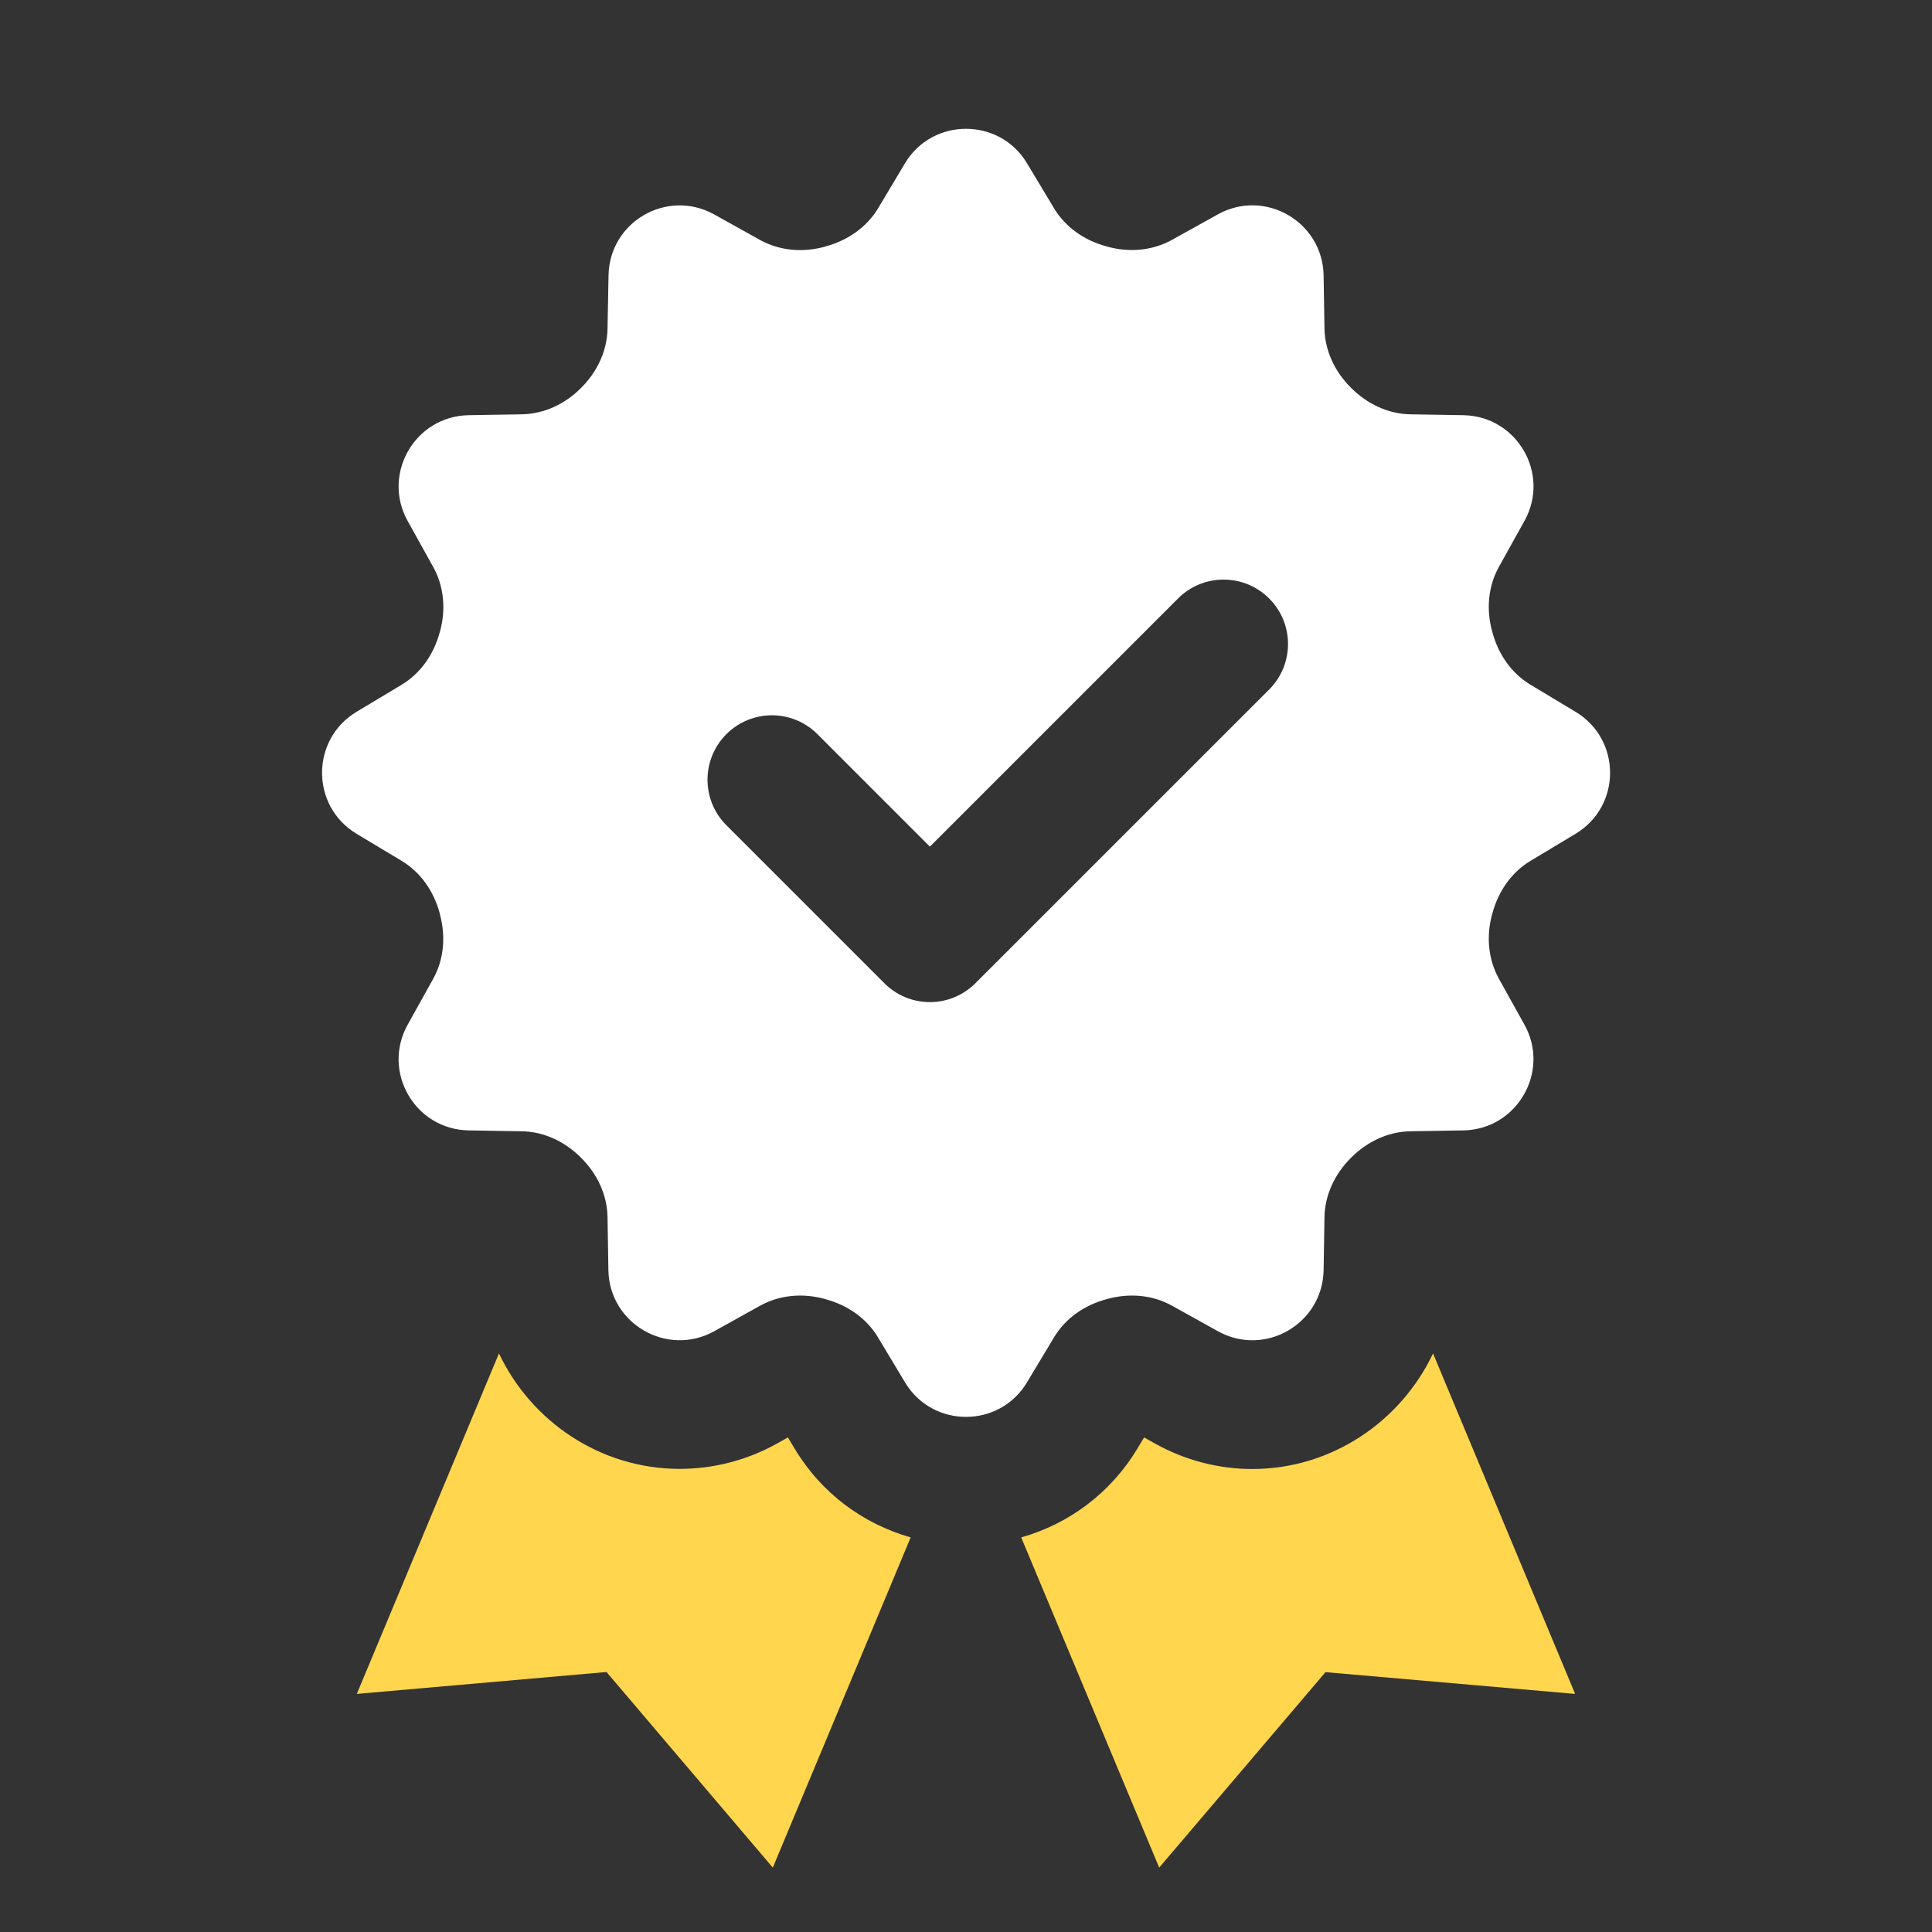
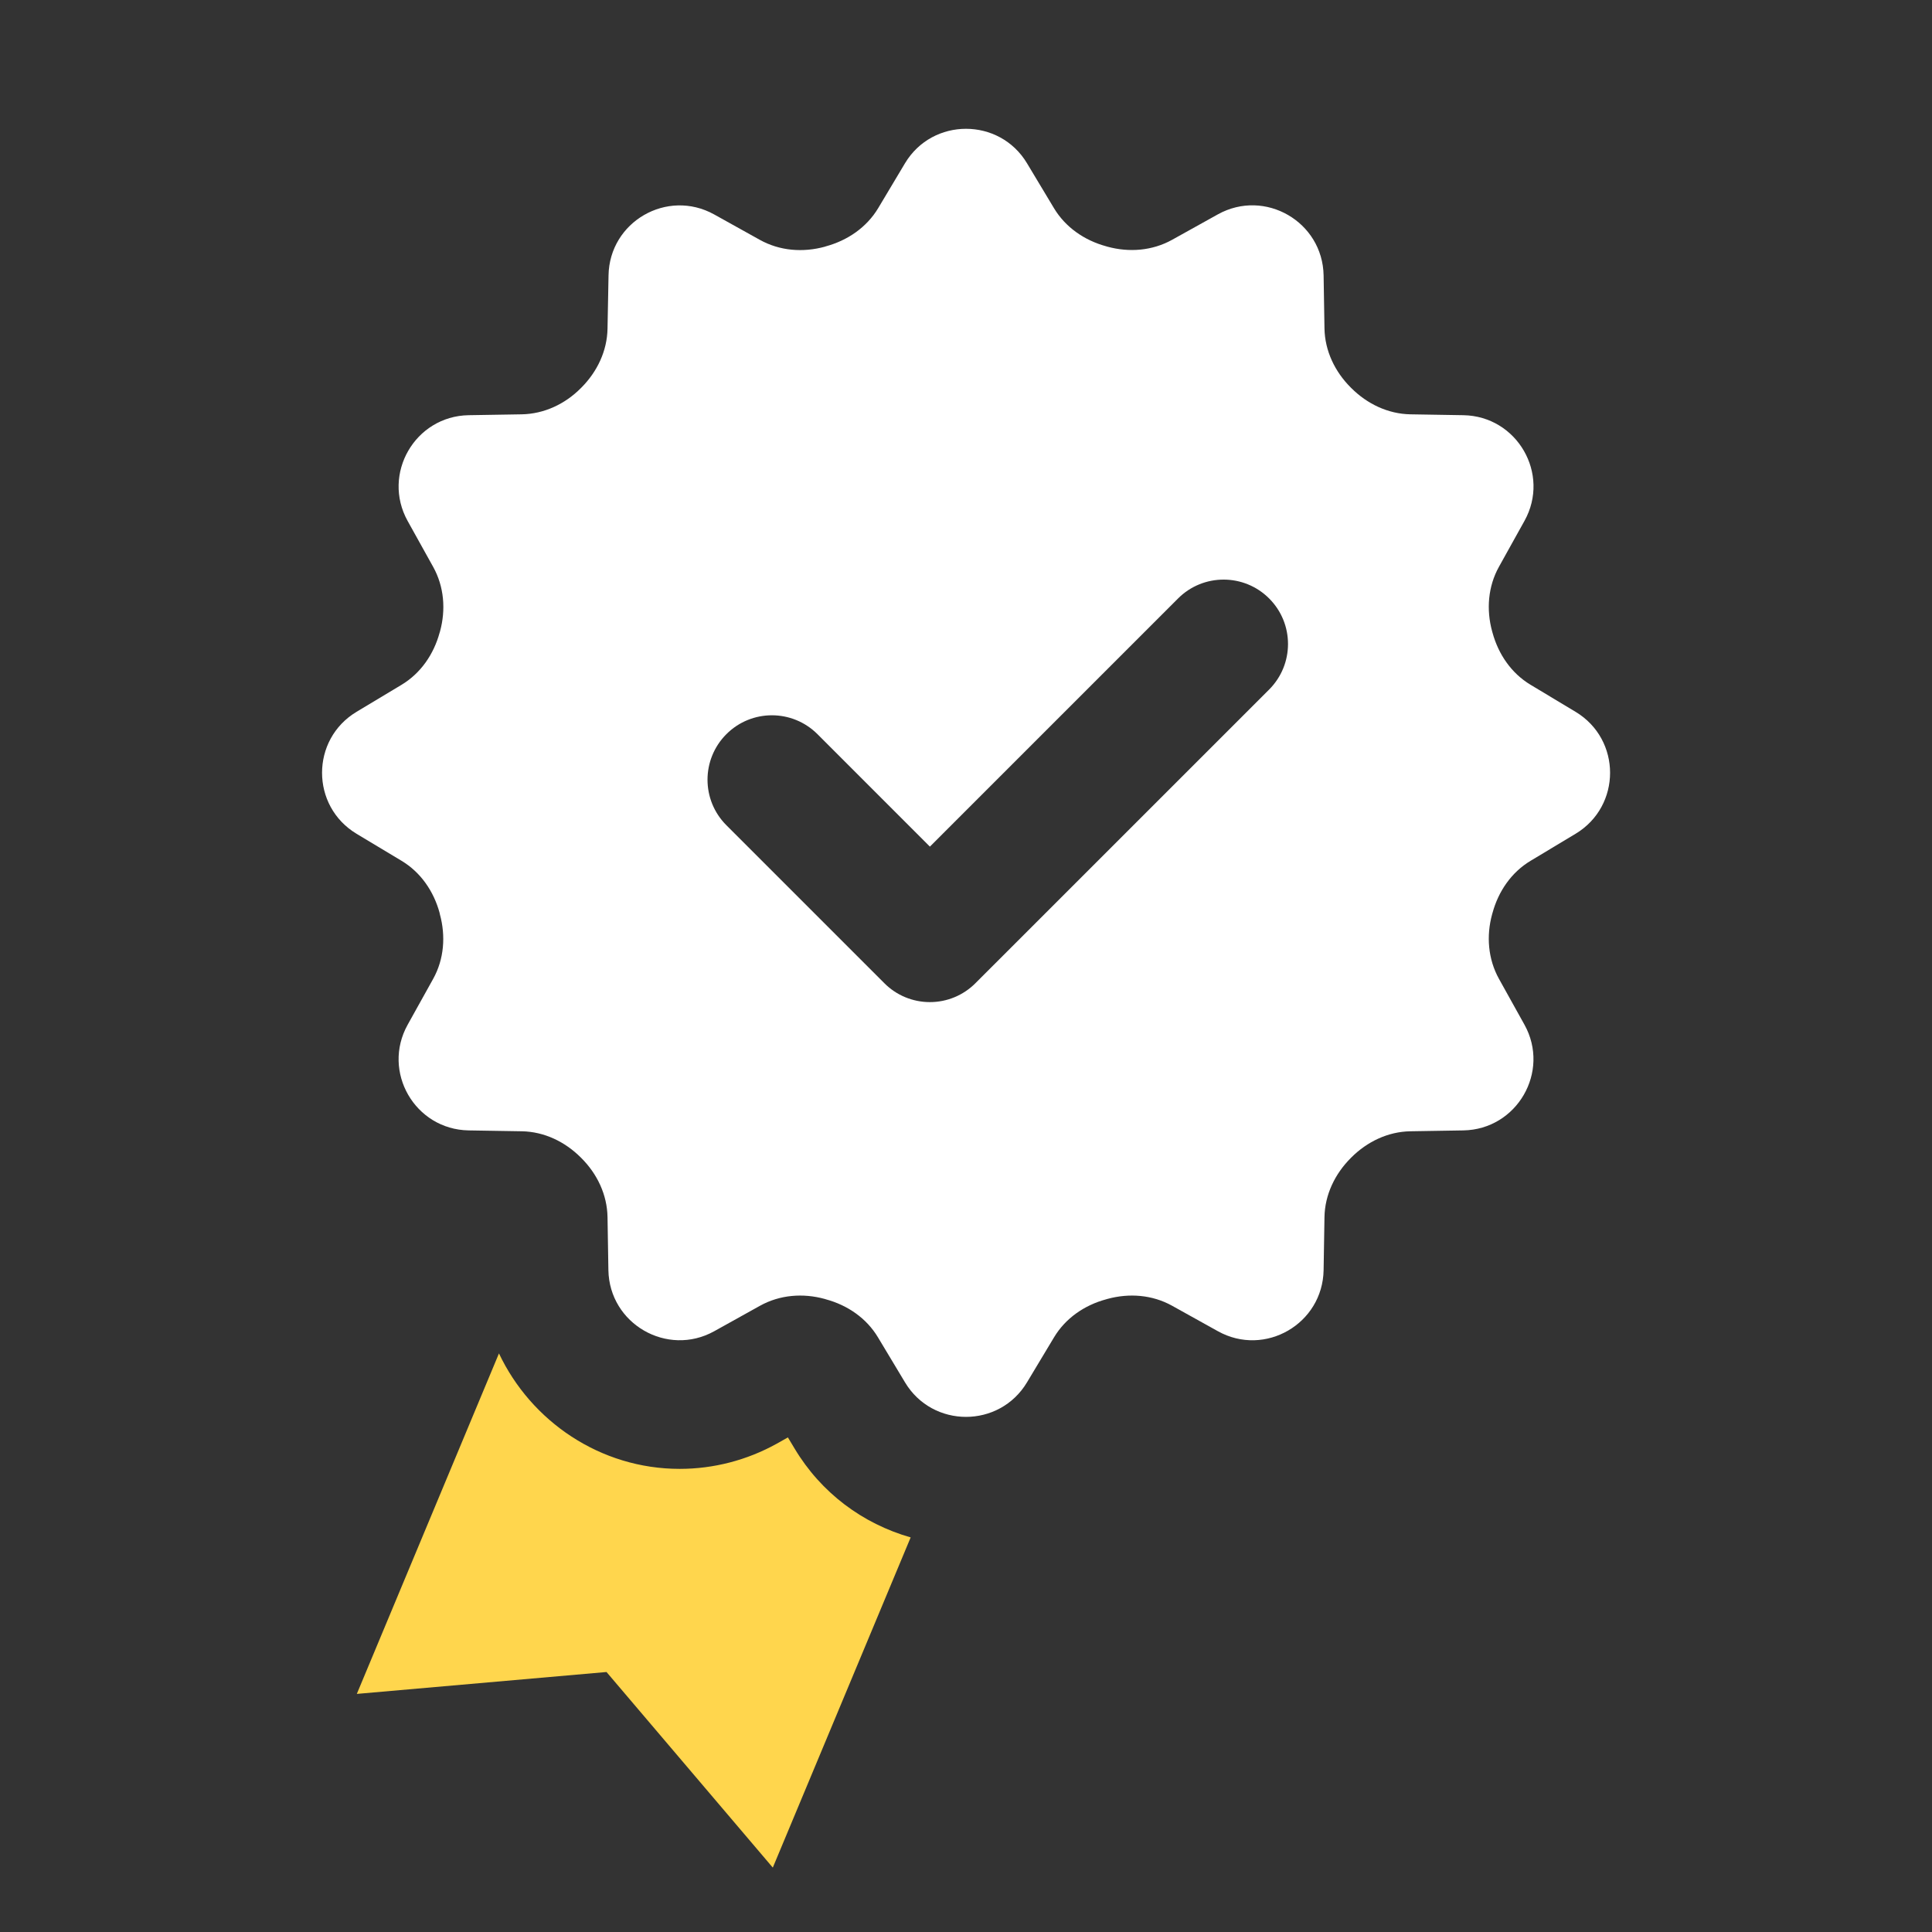
<svg xmlns="http://www.w3.org/2000/svg" width="42" height="42" viewBox="0 0 42 42" fill="none">
  <rect x="0" y="0" width="42" height="42" fill="#333333" stroke="none" />
  <path d="M21 2.8C20.487 2.8 19.974 3.049 19.674 3.549L19.091 4.525C18.839 4.945 18.423 5.228 17.951 5.356C17.946 5.358 17.94 5.361 17.935 5.362C17.457 5.494 16.951 5.455 16.518 5.214L15.526 4.662C14.505 4.095 13.248 4.819 13.229 5.988L13.207 7.142C13.199 7.629 12.983 8.081 12.638 8.427C12.634 8.43 12.63 8.434 12.627 8.438C12.283 8.784 11.829 8.998 11.342 9.007L10.188 9.026C9.021 9.046 8.295 10.304 8.862 11.326L9.417 12.324C9.655 12.753 9.695 13.256 9.565 13.729C9.561 13.738 9.559 13.745 9.557 13.754C9.429 14.223 9.147 14.635 8.731 14.886L7.752 15.474C6.751 16.074 6.751 17.525 7.752 18.126L8.731 18.714C9.148 18.965 9.429 19.377 9.557 19.846C9.559 19.854 9.559 19.863 9.562 19.873C9.692 20.346 9.655 20.85 9.417 21.279L8.862 22.277C8.295 23.297 9.019 24.554 10.188 24.574L11.342 24.593C11.831 24.601 12.283 24.82 12.627 25.164L12.638 25.175C12.984 25.52 13.199 25.973 13.207 26.46L13.226 27.611C13.246 28.779 14.505 29.506 15.526 28.94L16.524 28.385C16.954 28.147 17.456 28.108 17.929 28.238C17.938 28.241 17.945 28.243 17.954 28.246C18.423 28.373 18.835 28.654 19.086 29.072L19.674 30.051C20.274 31.052 21.726 31.052 22.326 30.051L22.914 29.072C23.165 28.654 23.577 28.373 24.046 28.246C24.055 28.243 24.065 28.241 24.073 28.238C24.547 28.108 25.05 28.147 25.479 28.385L26.477 28.94C27.498 29.507 28.754 28.78 28.774 27.611L28.793 26.46C28.801 25.972 29.02 25.52 29.364 25.175L29.375 25.164C29.72 24.819 30.173 24.601 30.661 24.593L31.812 24.574C32.979 24.554 33.706 23.297 33.141 22.277L32.586 21.279C32.348 20.849 32.308 20.346 32.438 19.873C32.441 19.865 32.443 19.854 32.446 19.846C32.574 19.377 32.855 18.965 33.272 18.714L34.251 18.126C35.252 17.524 35.252 16.076 34.251 15.474L33.272 14.886C32.855 14.635 32.574 14.223 32.446 13.754C32.443 13.745 32.441 13.735 32.438 13.726C32.308 13.253 32.348 12.749 32.586 12.321L33.141 11.323C33.708 10.302 32.981 9.046 31.812 9.026L30.661 9.007C30.172 8.998 29.72 8.78 29.375 8.435L29.364 8.424C29.019 8.08 28.801 7.626 28.793 7.139L28.774 5.988C28.754 4.82 27.498 4.094 26.477 4.659L25.479 5.214C25.049 5.452 24.547 5.492 24.073 5.362C24.065 5.359 24.055 5.357 24.046 5.354C23.577 5.226 23.165 4.944 22.914 4.528L22.326 3.549C22.026 3.049 21.513 2.8 21 2.8ZM26.6 12.6C26.958 12.6 27.316 12.736 27.59 13.01C28.137 13.557 28.137 14.442 27.59 14.99L21.205 21.374C20.942 21.638 20.586 21.785 20.215 21.785C19.844 21.785 19.487 21.638 19.225 21.374L15.791 17.94C15.244 17.393 15.244 16.508 15.791 15.96C16.338 15.413 17.223 15.413 17.771 15.96L20.215 18.405L25.61 13.01C25.884 12.736 26.242 12.6 26.6 12.6Z" fill="white" />
  <path d="M7.757 36.824L10.847 29.422C11.546 30.899 13.049 31.932 14.777 31.932C15.51 31.932 16.238 31.744 16.885 31.385L17.128 31.248L17.273 31.489C17.851 32.455 18.754 33.124 19.797 33.422L16.8 40.6L13.185 36.348L7.757 36.824Z" fill="#FFD64D" />
-   <path d="M27.223 31.935C28.951 31.935 30.454 30.899 31.153 29.422L34.242 36.824L28.815 36.351L25.2 40.6L22.2 33.422C23.243 33.126 24.147 32.454 24.727 31.489L24.872 31.248L25.115 31.385C25.762 31.745 26.491 31.935 27.223 31.935Z" fill="#FFD64D" />
</svg>